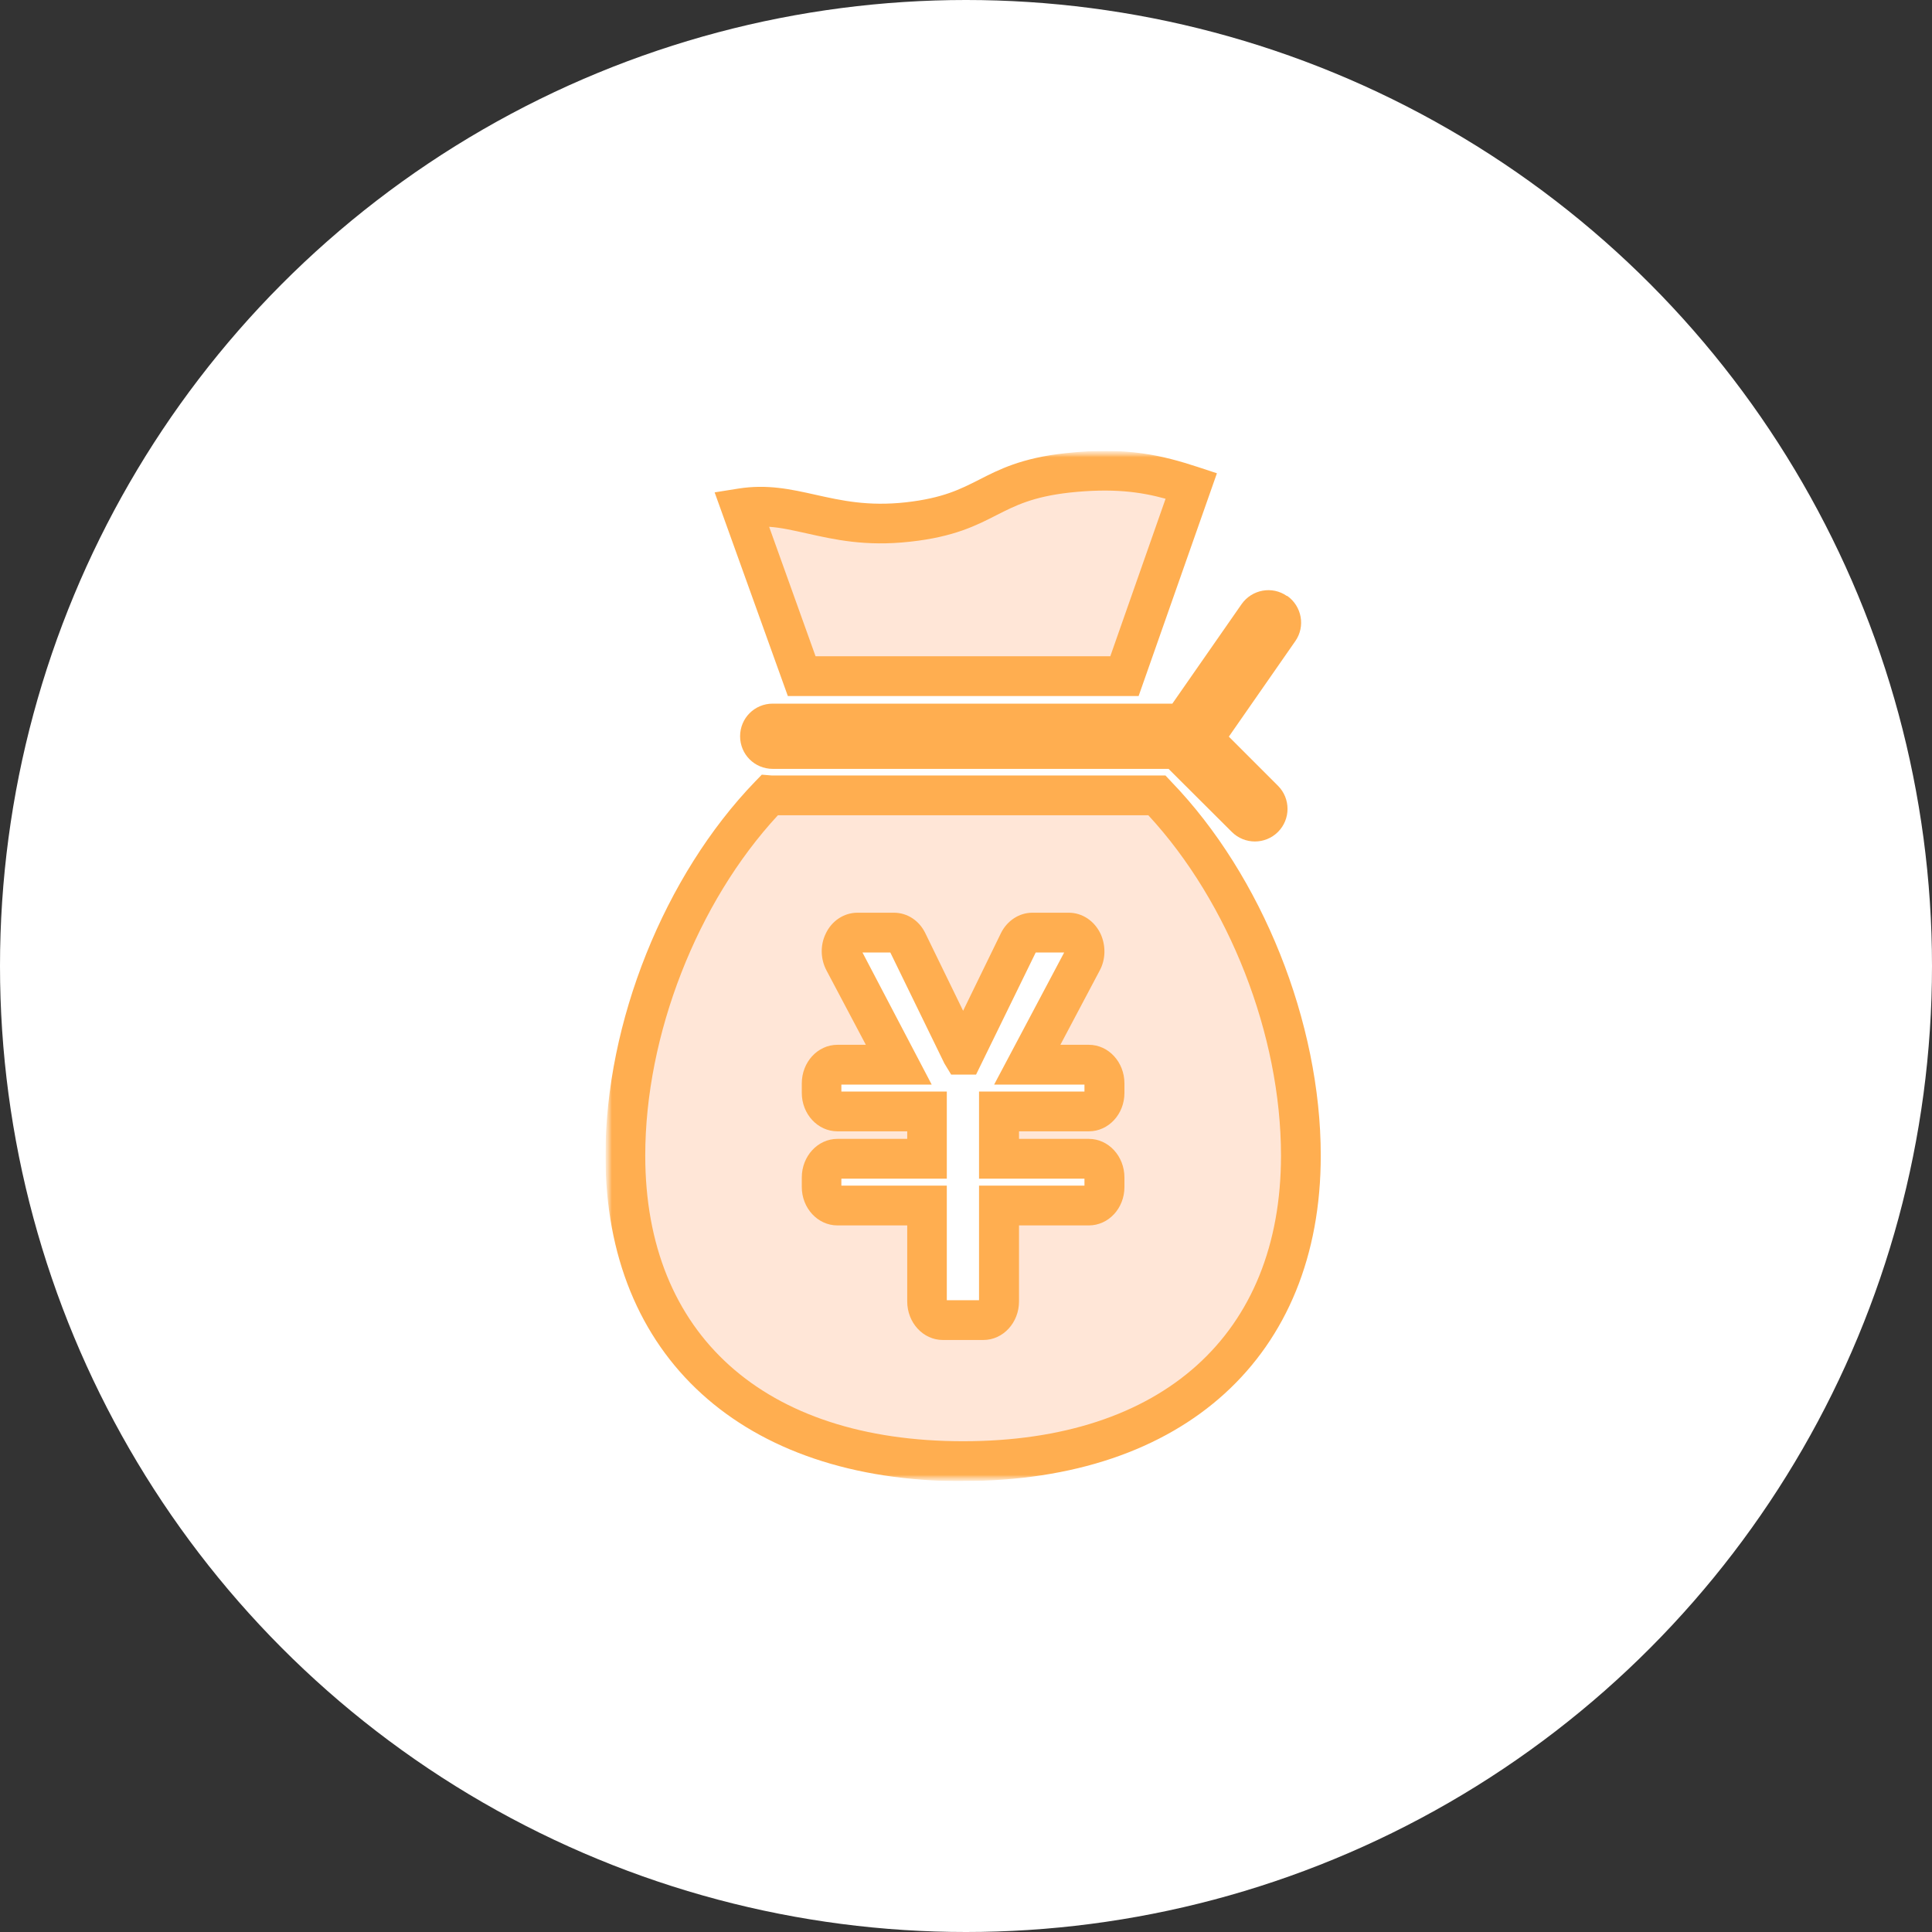
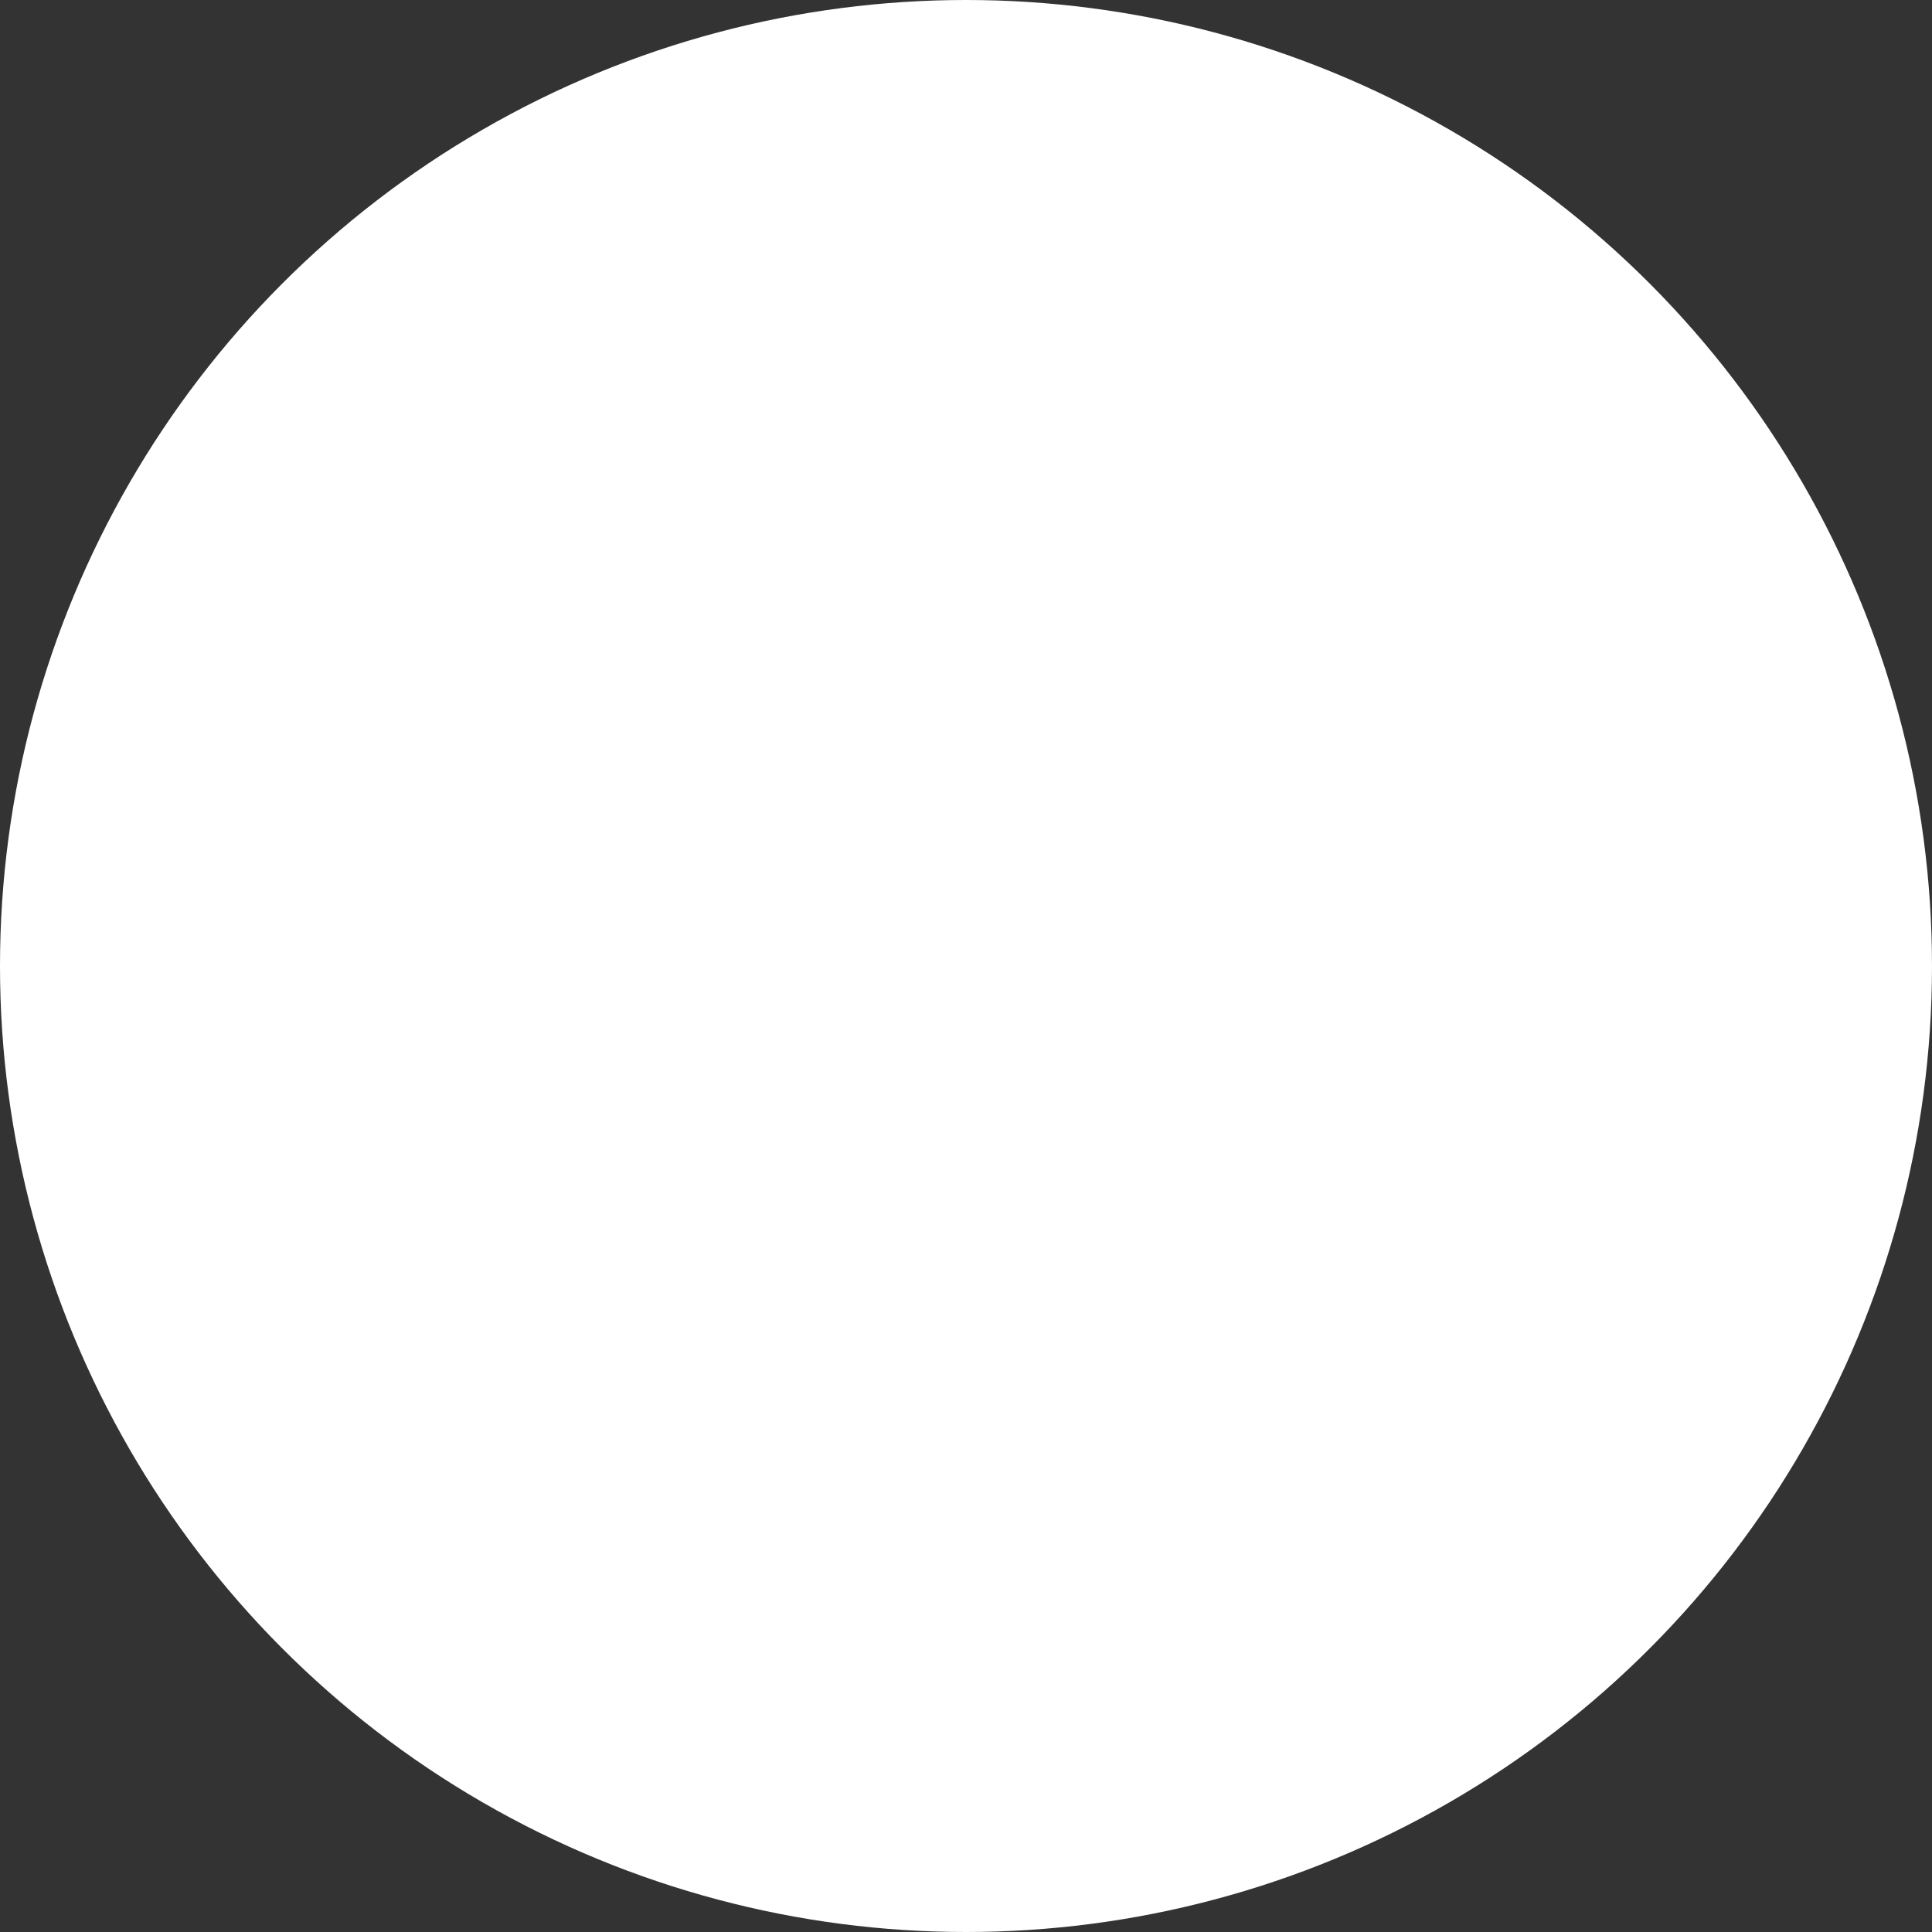
<svg xmlns="http://www.w3.org/2000/svg" width="150" height="150" viewBox="0 0 150 150" fill="none">
  <rect x="0" y="0" width="150" height="150" fill="#333333" stroke="none" />
  <circle cx="75" cy="75" r="75" fill="white" />
  <g clip-path="url(#clip0_4978_163938)">
    <mask id="mask0_4978_163938" style="mask-type:luminance" maskUnits="userSpaceOnUse" x="47" y="35" width="56" height="80">
      <path d="M103 35H47V115H103V35Z" fill="white" />
    </mask>
    <g mask="url(#mask0_4978_163938)">
      <mask id="mask1_4978_163938" style="mask-type:luminance" maskUnits="userSpaceOnUse" x="47" y="35" width="56" height="80">
-         <path d="M103 35H47V115H103V35Z" fill="white" />
-       </mask>
+         </mask>
      <g mask="url(#mask1_4978_163938)">
-         <path d="M99.916 46.274C98.774 45.471 97.198 45.765 96.395 46.908L91.021 54.63H59.994C58.588 54.63 57.461 55.757 57.461 57.162C57.461 58.568 58.588 59.695 59.994 59.695H90.727L95.638 64.591C96.133 65.085 96.781 65.332 97.43 65.332C98.079 65.332 98.727 65.085 99.222 64.591C100.21 63.603 100.21 61.996 99.222 61.008L95.407 57.193L100.565 49.78C101.368 48.637 101.075 47.062 99.932 46.259L99.916 46.274Z" fill="#FFAE50" />
        <path d="M87.3 52.497L92.505 37.717C90.034 36.914 87.439 36.219 82.898 36.729C76.566 37.439 76.829 39.848 70.497 40.559C64.474 41.238 61.725 38.814 57.57 39.478L62.25 52.512H87.3V52.497Z" fill="#FFE6D7" />
-         <path d="M89.837 61.75H59.999C59.922 61.75 59.829 61.75 59.752 61.75C52.987 68.746 48.555 79.727 48.555 89.719C48.555 105.997 60.292 113.441 74.779 113.441C89.265 113.441 101.003 105.982 101.003 89.719C101.003 79.742 96.586 68.762 89.821 61.75H89.837ZM85.775 84.854C85.775 85.657 85.234 86.306 84.555 86.306H77.589V89.982H84.555C85.234 89.982 85.775 90.63 85.775 91.433V92.175C85.775 92.978 85.234 93.626 84.555 93.626H77.589V101.071C77.589 101.874 77.049 102.522 76.369 102.522H73.219C72.539 102.522 71.999 101.874 71.999 101.071V93.626H65.034C64.354 93.626 63.813 92.978 63.813 92.175V91.433C63.813 90.63 64.354 89.982 65.034 89.982H71.999V86.306H65.034C64.354 86.306 63.813 85.657 63.813 84.854V84.113C63.813 83.31 64.354 82.661 65.034 82.661H69.806L65.543 74.615C65.311 74.167 65.296 73.611 65.512 73.148C65.728 72.684 66.13 72.406 66.578 72.406H69.404C69.837 72.406 70.238 72.684 70.454 73.132L74.732 81.889H74.84L79.118 73.132C79.335 72.684 79.736 72.406 80.169 72.406H82.995C83.443 72.406 83.844 72.684 84.061 73.148C84.277 73.611 84.261 74.167 84.03 74.615L79.767 82.661H84.539C85.219 82.661 85.759 83.31 85.759 84.113V84.854H85.775Z" fill="#FFE6D7" />
        <path d="M88.396 54.042H61.168L55.484 38.228L57.322 37.934C59.562 37.579 61.384 37.981 63.315 38.413C65.322 38.861 67.392 39.324 70.326 39C73.214 38.675 74.558 37.981 75.994 37.255C77.538 36.467 79.284 35.556 82.728 35.185C87.531 34.66 90.326 35.386 92.982 36.251L94.481 36.745L88.396 54.058V54.042ZM63.33 50.953H86.203L90.496 38.722C88.535 38.181 86.372 37.888 83.052 38.243C80.164 38.567 78.82 39.262 77.384 39.988C75.84 40.776 74.094 41.687 70.65 42.058C67.191 42.444 64.766 41.888 62.62 41.409C61.569 41.178 60.643 40.961 59.716 40.9L63.315 50.938L63.33 50.953Z" fill="#FFAE50" />
-         <path d="M74.776 115.002C57.649 115.002 47.008 105.318 47.008 89.72C47.008 79.372 51.579 67.975 58.637 60.67L59.147 60.145L59.888 60.206H90.483L90.931 60.685C97.989 67.99 102.544 79.388 102.544 89.72C102.544 105.303 91.904 114.986 74.776 114.986V115.002ZM60.398 63.295C54.127 70.06 50.097 80.361 50.097 89.72C50.097 103.604 59.317 111.897 74.776 111.897C90.236 111.897 99.456 103.604 99.456 89.72C99.456 80.361 95.425 70.075 89.154 63.295H60.398ZM76.351 104.036H73.201C71.672 104.036 70.436 102.693 70.436 101.04V95.141H65.016C63.487 95.141 62.251 93.797 62.251 92.16V91.419C62.251 89.766 63.487 88.422 65.016 88.422H70.436V87.836H65.016C63.487 87.836 62.251 86.492 62.251 84.855V84.114C62.251 82.461 63.487 81.118 65.016 81.118H67.224L64.166 75.341C63.703 74.461 63.672 73.395 64.104 72.5C64.568 71.496 65.525 70.863 66.575 70.863H69.402C70.436 70.863 71.363 71.465 71.842 72.453L74.776 78.477L77.71 72.453C78.189 71.48 79.131 70.863 80.151 70.863H82.977C84.027 70.863 84.969 71.496 85.448 72.5C85.865 73.411 85.85 74.477 85.386 75.341L82.328 81.118H84.537C86.066 81.118 87.301 82.461 87.301 84.114V84.855C87.301 86.507 86.066 87.836 84.537 87.836H79.116V88.422H84.537C86.066 88.422 87.301 89.766 87.301 91.419V92.16C87.301 93.812 86.066 95.141 84.537 95.141H79.116V101.04C79.116 102.693 77.88 104.036 76.351 104.036ZM73.525 100.948H76.012V92.052H84.197V91.511H76.012V84.747H84.197V84.206H77.185L82.622 73.951H80.413L75.78 83.434H73.85L73.324 82.569L69.124 73.951H66.962L72.336 84.206H65.324V84.747H73.51V91.511H65.324V92.052H73.51V100.948H73.525Z" fill="#FFAE50" />
      </g>
    </g>
  </g>
  <defs>
    <clipPath id="clip0_4978_163938">
      <rect width="56" height="80" fill="white" transform="translate(47 35)" />
    </clipPath>
  </defs>
</svg>